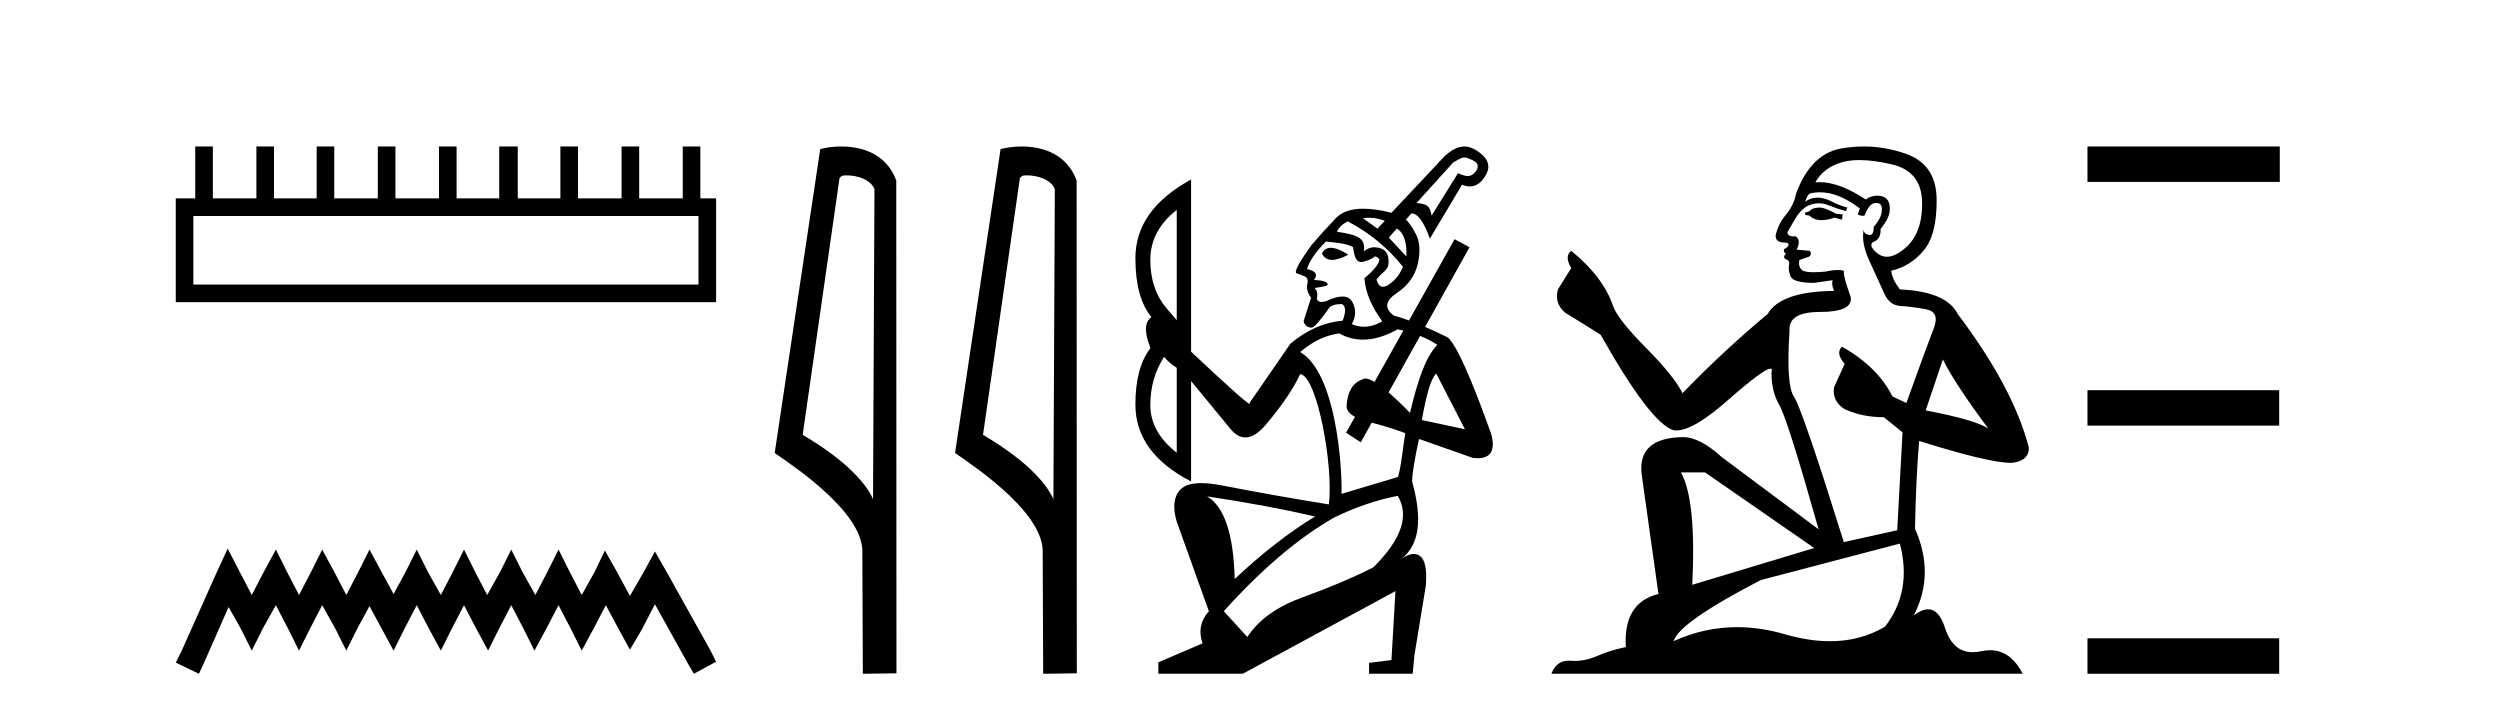
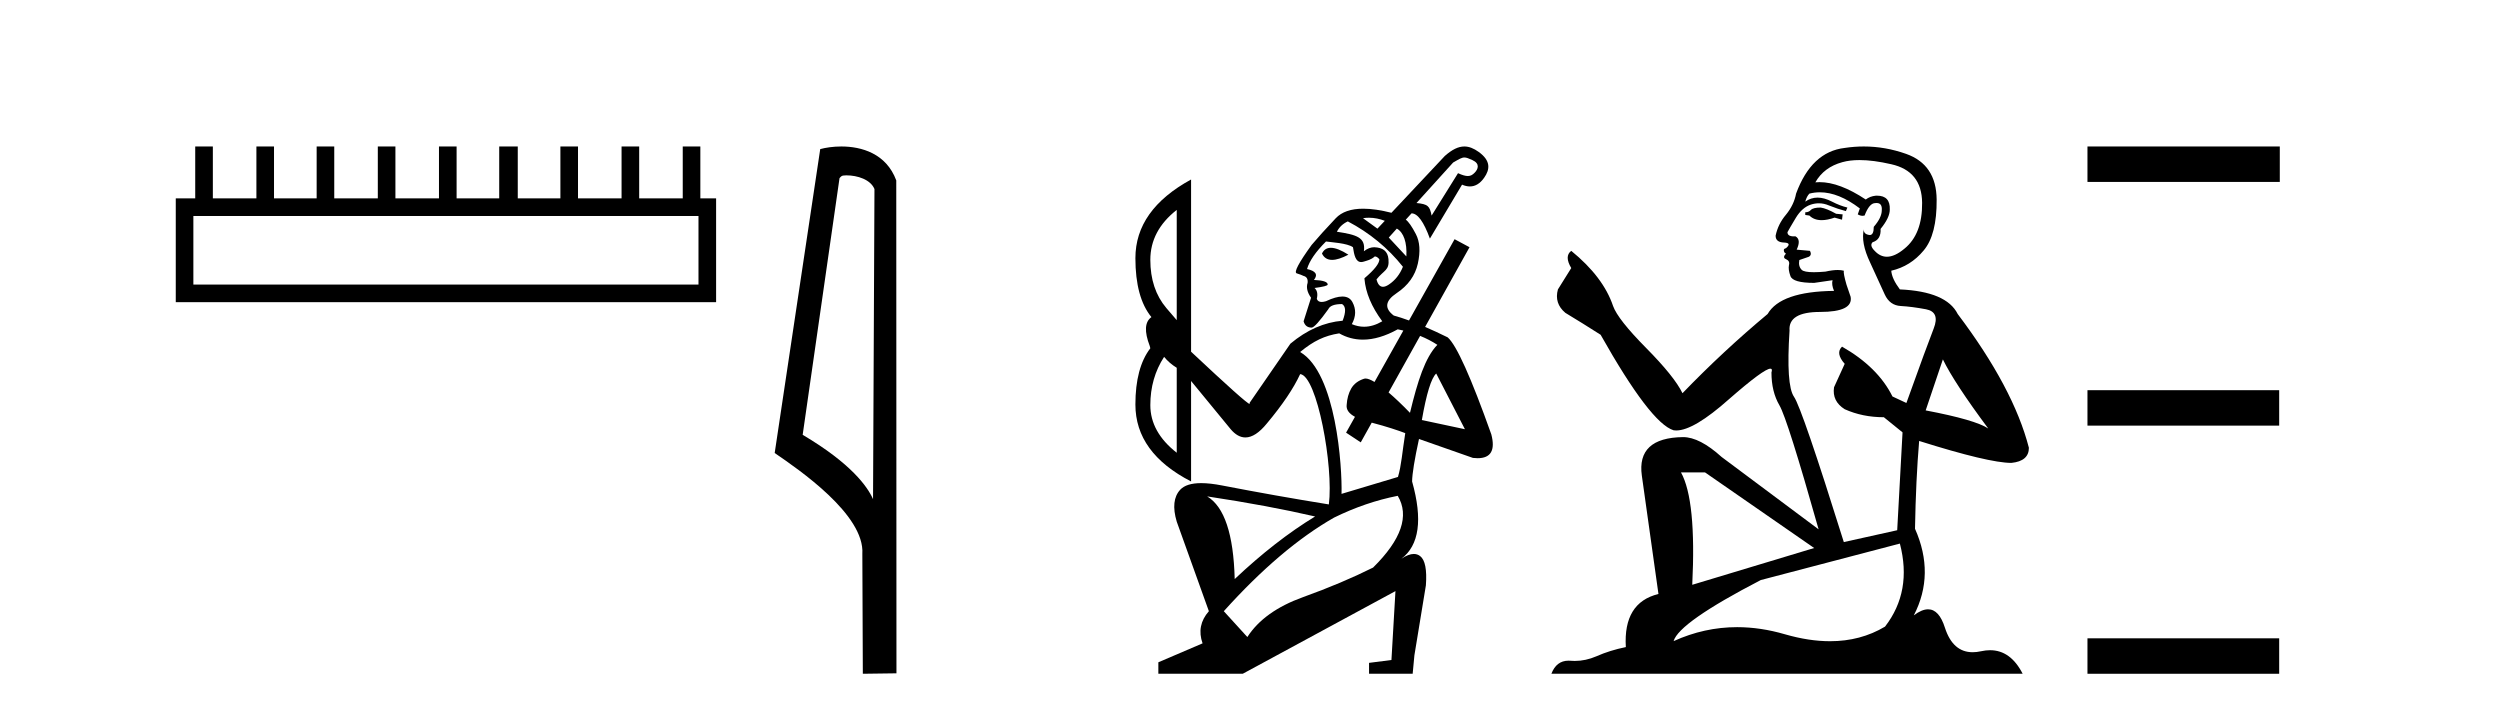
<svg xmlns="http://www.w3.org/2000/svg" width="144.0" height="41.0">
  <path d="M 40.233 12.441 L 40.233 16.391 L 11.138 16.391 L 11.138 12.441 ZM 11.245 8.437 L 11.245 11.426 L 10.124 11.426 L 10.124 17.405 L 41.248 17.405 L 41.248 11.426 L 40.34 11.426 L 40.34 8.437 L 39.326 8.437 L 39.326 11.426 L 36.817 11.426 L 36.817 8.437 L 35.802 8.437 L 35.802 11.426 L 33.293 11.426 L 33.293 8.437 L 32.279 8.437 L 32.279 11.426 L 29.823 11.426 L 29.823 8.437 L 28.755 8.437 L 28.755 11.426 L 26.3 11.426 L 26.3 8.437 L 25.285 8.437 L 25.285 11.426 L 22.776 11.426 L 22.776 8.437 L 21.762 8.437 L 21.762 11.426 L 19.253 11.426 L 19.253 8.437 L 18.239 8.437 L 18.239 11.426 L 15.783 11.426 L 15.783 8.437 L 14.769 8.437 L 14.769 11.426 L 12.26 11.426 L 12.26 8.437 Z" style="fill:#000000;stroke:none" />
-   <path d="M 13.114 31.602 L 12.473 32.99 L 10.444 37.528 L 10.124 38.169 L 11.459 38.809 L 11.779 38.115 L 13.167 34.966 L 13.861 36.193 L 14.502 37.475 L 15.142 36.193 L 15.89 34.859 L 16.584 36.193 L 17.224 37.475 L 17.865 36.193 L 18.559 34.859 L 19.306 36.193 L 19.947 37.475 L 20.588 36.193 L 21.282 34.912 L 21.976 36.193 L 22.67 37.475 L 23.31 36.193 L 24.004 34.859 L 24.698 36.193 L 25.392 37.475 L 26.033 36.193 L 26.727 34.859 L 27.421 36.193 L 28.115 37.475 L 28.755 36.193 L 29.449 34.859 L 30.143 36.193 L 30.784 37.475 L 31.478 36.193 L 32.172 34.859 L 32.866 36.193 L 33.507 37.475 L 34.201 36.193 L 34.895 34.859 L 35.642 36.247 L 36.283 37.421 L 36.977 36.247 L 37.724 34.805 L 39.593 38.169 L 39.966 38.809 L 41.248 38.115 L 40.927 37.475 L 38.365 32.884 L 37.724 31.763 L 37.084 32.937 L 36.283 34.325 L 35.535 32.937 L 34.841 31.709 L 34.254 32.937 L 33.507 34.272 L 32.813 32.937 L 32.172 31.656 L 31.531 32.937 L 30.837 34.272 L 30.09 32.937 L 29.449 31.656 L 28.809 32.937 L 28.061 34.272 L 27.367 32.937 L 26.727 31.656 L 26.086 32.937 L 25.392 34.272 L 24.645 32.937 L 24.004 31.656 L 23.364 32.937 L 22.67 34.218 L 21.976 32.937 L 21.282 31.656 L 20.641 32.937 L 19.947 34.272 L 19.253 32.937 L 18.559 31.656 L 17.918 32.937 L 17.224 34.272 L 16.53 32.937 L 15.89 31.656 L 15.196 32.937 L 14.502 34.272 L 13.808 32.937 L 13.114 31.602 Z" style="fill:#000000;stroke:none" />
  <path d="M 48.757 10.1 C 49.382 10.1 50.147 10.34 50.369 10.89 L 50.287 28.751 L 50.287 28.751 C 49.971 28.034 49.029 26.699 46.234 25.046 L 48.356 10.263 C 48.456 10.157 48.453 10.1 48.757 10.1 ZM 50.287 28.751 L 50.287 28.751 C 50.287 28.751 50.287 28.751 50.287 28.751 L 50.287 28.751 L 50.287 28.751 ZM 48.46 8.437 C 47.982 8.437 47.551 8.505 47.245 8.588 L 44.622 26.094 C 46.01 27.044 49.823 29.648 49.671 31.91 L 49.699 38.809 L 51.636 38.783 L 51.625 10.393 C 51.049 8.837 49.618 8.437 48.46 8.437 Z" style="fill:#000000;stroke:none" />
-   <path d="M 59.146 10.1 C 59.77 10.1 60.535 10.34 60.758 10.89 L 60.676 28.751 L 60.676 28.751 C 60.359 28.034 59.418 26.699 56.622 25.046 L 58.745 10.263 C 58.844 10.157 58.842 10.1 59.146 10.1 ZM 60.676 28.751 L 60.676 28.751 C 60.676 28.751 60.676 28.751 60.676 28.751 L 60.676 28.751 L 60.676 28.751 ZM 58.849 8.437 C 58.371 8.437 57.939 8.505 57.633 8.588 L 55.011 26.094 C 56.398 27.044 60.211 29.648 60.059 31.91 L 60.087 38.809 L 62.024 38.783 L 62.013 10.393 C 61.437 8.837 60.006 8.437 58.849 8.437 Z" style="fill:#000000;stroke:none" />
  <path d="M 84.35 9.071 C 84.468 9.071 84.594 9.123 84.812 9.222 C 85.269 9.431 85.135 9.753 84.936 9.952 C 84.825 10.063 84.72 10.139 84.548 10.139 C 84.412 10.139 84.235 10.092 83.982 9.975 L 82.461 12.417 C 82.351 11.865 82.25 11.76 81.589 11.694 L 83.7 9.362 C 84.043 9.166 84.19 9.071 84.35 9.071 ZM 78.853 12.541 C 79.169 12.541 79.473 12.606 79.765 12.719 L 79.34 13.17 L 78.509 12.567 C 78.625 12.549 78.74 12.541 78.853 12.541 ZM 80.457 13.167 C 80.854 13.387 81.051 13.976 81.006 14.77 L 79.994 13.683 L 80.457 13.167 ZM 76.657 14.273 C 76.421 14.273 76.251 14.383 76.146 14.604 C 76.261 14.847 76.456 14.969 76.73 14.969 C 76.977 14.969 77.29 14.869 77.667 14.67 C 77.252 14.405 76.915 14.273 76.657 14.273 ZM 77.634 12.752 C 78.89 13.414 79.948 14.285 80.808 15.365 C 80.632 15.806 80.362 16.147 79.998 16.39 C 79.869 16.476 79.756 16.519 79.659 16.519 C 79.482 16.519 79.358 16.377 79.287 16.092 C 79.726 15.546 80.037 15.579 79.976 14.927 C 79.933 14.466 79.662 14.263 79.155 14.24 C 78.956 14.24 78.758 14.318 78.559 14.472 C 78.67 13.675 78.152 13.524 77.005 13.348 C 77.138 13.083 77.347 12.885 77.634 12.752 ZM 67.78 12.091 L 67.78 18.44 L 67.184 17.746 C 66.567 17.018 66.259 16.092 66.259 14.968 C 66.259 13.844 66.766 12.885 67.78 12.091 ZM 76.377 13.91 C 76.664 13.954 77.609 14.003 77.931 14.24 C 77.999 14.702 78.089 15.094 78.403 15.094 C 78.45 15.094 78.502 15.086 78.559 15.067 C 78.748 15.006 78.967 14.968 79.188 14.77 C 79.276 14.77 79.364 14.825 79.452 14.935 C 79.452 15.177 79.166 15.541 78.593 16.026 L 78.593 16.059 C 78.659 16.853 79 17.668 79.618 18.506 C 79.265 18.715 78.916 18.82 78.571 18.82 C 78.334 18.82 78.099 18.77 77.865 18.671 C 78.108 18.231 78.119 17.806 77.898 17.398 C 77.783 17.186 77.591 17.08 77.32 17.08 C 77.071 17.08 76.757 17.169 76.377 17.349 C 76.282 17.378 76.198 17.393 76.127 17.393 C 75.985 17.393 75.892 17.334 75.848 17.216 C 75.914 16.93 75.87 16.72 75.716 16.588 C 76.223 16.522 76.476 16.456 76.476 16.39 C 76.476 16.236 76.212 16.147 75.683 16.125 C 75.925 15.817 75.793 15.607 75.286 15.497 C 75.418 15.034 75.782 14.505 76.377 13.91 ZM 81.798 19.347 C 82.157 19.491 82.488 19.663 82.792 19.862 C 82.087 20.589 81.656 21.949 81.215 23.779 C 80.759 23.307 80.343 22.914 79.982 22.605 L 79.982 22.605 L 81.798 19.347 ZM 82.726 21.515 L 84.379 24.723 L 81.899 24.194 C 82.164 22.673 82.439 21.78 82.726 21.515 ZM 67.052 20.556 C 67.251 20.799 67.493 21.008 67.78 21.185 L 67.78 26.078 C 66.766 25.285 66.259 24.37 66.259 23.334 C 66.259 22.298 66.523 21.372 67.052 20.556 ZM 80.51 18.969 C 80.62 18.991 80.727 19.015 80.833 19.04 L 80.833 19.04 L 79.172 22.001 L 79.172 22.001 C 78.952 21.87 78.777 21.802 78.654 21.802 C 78.625 21.802 78.599 21.805 78.576 21.813 C 78.234 21.923 77.986 22.11 77.832 22.375 C 77.678 22.64 77.59 22.959 77.567 23.334 C 77.54 23.596 77.699 23.821 78.046 24.009 L 78.046 24.009 L 77.534 24.921 L 78.379 25.48 L 79.012 24.345 L 79.012 24.345 C 79.865 24.566 80.566 24.803 80.943 24.949 C 80.767 26.051 80.722 26.811 80.523 27.472 L 77.272 28.447 C 77.317 26.91 76.965 21.482 74.887 20.276 C 75.658 19.637 76.3 19.333 77.138 19.201 C 77.563 19.442 78.018 19.563 78.503 19.563 C 79.123 19.563 79.793 19.365 80.51 18.969 ZM 69.532 28.592 C 71.869 28.944 73.941 29.33 75.749 29.749 C 74.228 30.675 72.685 31.876 71.119 33.353 C 71.053 30.774 70.524 29.187 69.532 28.592 ZM 80.51 28.559 C 81.194 29.705 80.72 31.083 79.089 32.692 C 77.898 33.287 76.553 33.855 75.054 34.395 C 73.555 34.935 72.486 35.701 71.847 36.693 L 70.491 35.205 C 72.674 32.78 74.79 30.983 76.84 29.815 C 78.052 29.22 79.276 28.801 80.51 28.559 ZM 84.347 8.437 C 83.999 8.437 83.642 8.612 83.222 8.983 L 80.147 12.256 C 79.528 12.099 78.986 12.021 78.522 12.021 C 77.813 12.021 77.286 12.204 76.939 12.571 C 76.366 13.177 75.903 13.689 75.55 14.108 C 74.801 15.144 74.514 15.69 74.691 15.745 C 74.867 15.8 74.999 15.85 75.087 15.894 C 75.264 15.938 75.341 16.07 75.319 16.291 C 75.231 16.555 75.297 16.842 75.517 17.15 L 75.087 18.506 C 75.154 18.749 75.308 18.87 75.55 18.87 C 75.683 18.87 76.002 18.517 76.509 17.812 C 76.598 17.613 76.862 17.514 77.303 17.514 C 77.523 17.646 77.534 17.966 77.336 18.473 C 76.278 18.561 75.275 19.002 74.327 19.796 L 71.979 23.202 L 71.979 23.268 C 71.869 23.268 70.745 22.265 68.606 20.259 L 68.606 10.339 C 66.468 11.507 65.399 13.017 65.399 14.869 C 65.399 16.383 65.707 17.515 66.322 18.265 L 66.322 18.265 C 65.937 18.539 65.904 19.093 66.225 19.928 L 66.259 20.06 C 65.685 20.81 65.399 21.89 65.399 23.301 C 65.399 25.153 66.468 26.63 68.606 27.732 L 68.606 21.945 L 70.888 24.723 C 71.156 25.039 71.438 25.197 71.736 25.197 C 72.123 25.197 72.535 24.928 72.971 24.392 C 73.875 23.312 74.514 22.364 74.889 21.548 C 75.864 21.636 76.822 26.877 76.542 29.055 C 74.492 28.724 72.442 28.36 70.392 27.963 C 69.932 27.873 69.531 27.828 69.19 27.828 C 68.617 27.828 68.213 27.956 67.978 28.211 C 67.603 28.619 67.537 29.231 67.78 30.047 L 69.631 35.205 C 69.146 35.756 69.025 36.373 69.268 37.057 L 66.721 38.148 L 66.721 38.809 L 71.582 38.809 L 80.378 34.048 L 80.147 38.016 L 78.857 38.181 L 78.857 38.809 L 81.37 38.809 L 81.469 37.751 L 82.131 33.717 C 82.197 32.813 82.087 32.251 81.8 32.031 C 81.694 31.949 81.573 31.908 81.436 31.908 C 81.231 31.908 80.992 32 80.719 32.185 L 80.719 32.185 C 80.719 32.185 80.719 32.185 80.719 32.185 L 80.719 32.185 C 80.719 32.185 80.719 32.185 80.719 32.185 L 80.719 32.185 C 81.749 31.411 81.955 29.927 81.337 27.733 L 81.337 27.733 C 81.344 27.284 81.476 26.468 81.734 25.285 L 84.842 26.376 C 84.937 26.387 85.026 26.392 85.11 26.392 C 85.875 26.392 86.139 25.935 85.9 25.02 C 84.732 21.736 83.894 19.873 83.387 19.432 C 82.923 19.204 82.49 19.003 82.086 18.83 L 82.086 18.83 L 84.644 14.24 L 83.784 13.778 L 81.159 18.459 L 81.159 18.459 C 80.841 18.343 80.548 18.248 80.279 18.175 C 79.728 17.757 79.783 17.327 80.444 16.886 C 81.106 16.445 81.513 15.877 81.668 15.183 C 81.822 14.488 81.784 13.921 81.552 13.48 C 81.321 13.039 81.128 12.763 80.973 12.653 L 81.304 12.289 C 81.657 12.289 82.009 12.774 82.362 13.744 L 84.214 10.636 C 84.372 10.705 84.523 10.739 84.665 10.739 C 84.978 10.739 85.252 10.573 85.487 10.239 C 85.829 9.754 85.876 9.258 85.173 8.751 C 84.886 8.545 84.619 8.437 84.347 8.437 Z" style="fill:#000000;stroke:none" />
  <path d="M 104.871 11.955 Q 104.444 11.955 104.308 12.091 Q 104.188 12.228 103.983 12.228 L 103.983 12.382 L 104.222 12.416 Q 104.487 12.681 104.927 12.681 Q 105.253 12.681 105.674 12.535 L 106.101 12.655 L 106.136 12.348 L 105.76 12.313 Q 105.213 12.006 104.871 11.955 ZM 107.109 9.22 Q 107.897 9.22 108.937 9.46 Q 110.697 9.853 110.714 11.681 Q 110.731 13.492 109.689 14.329 Q 109.138 14.788 108.685 14.788 Q 108.296 14.788 107.981 14.449 Q 107.673 14.141 107.861 13.953 Q 108.356 13.8 108.322 13.185 Q 108.852 12.535 108.852 12.074 Q 108.885 11.27 108.113 11.27 Q 108.082 11.27 108.049 11.271 Q 107.707 11.305 107.468 11.493 Q 105.957 10.491 104.807 10.491 Q 104.683 10.491 104.564 10.503 L 104.564 10.503 Q 105.059 9.631 106.118 9.341 Q 106.551 9.22 107.109 9.22 ZM 111.91 20.701 Q 112.576 22.068 114.523 24.682 Q 113.789 24.186 110.919 23.639 L 111.91 20.701 ZM 104.826 11.076 Q 105.904 11.076 107.126 12.006 L 107.007 12.348 Q 107.15 12.431 107.285 12.431 Q 107.343 12.431 107.4 12.416 Q 107.673 11.698 108.015 11.698 Q 108.056 11.693 108.092 11.693 Q 108.421 11.693 108.391 12.108 Q 108.391 12.535 107.929 13.065 Q 107.929 13.538 107.699 13.538 Q 107.663 13.538 107.622 13.526 Q 107.314 13.458 107.366 13.185 L 107.366 13.185 Q 107.161 13.953 107.724 15.132 Q 108.271 16.328 108.561 16.96 Q 108.852 17.592 109.484 17.626 Q 110.116 17.66 110.936 17.814 Q 111.756 17.968 111.38 18.925 Q 111.004 19.881 109.808 23.212 L 109.006 22.837 Q 108.168 21.145 106.101 19.967 L 106.101 19.967 Q 105.708 20.342 106.255 20.957 L 105.64 22.307 Q 105.521 23.11 106.255 23.571 Q 107.28 24.032 108.51 24.032 L 109.586 24.904 L 109.279 30.541 L 106.204 31.224 Q 103.795 23.52 103.334 22.854 Q 102.873 22.187 103.078 19.044 Q 102.992 17.968 104.837 17.968 Q 106.751 17.968 106.597 17.097 L 106.358 16.396 Q 106.17 15.747 106.204 15.593 Q 106.054 15.552 105.854 15.552 Q 105.555 15.552 105.145 15.645 Q 104.758 15.679 104.477 15.679 Q 103.915 15.679 103.778 15.542 Q 103.573 15.337 103.641 14.978 L 104.188 14.79 Q 104.376 14.688 104.256 14.449 L 103.488 14.38 Q 103.761 13.8 103.419 13.612 Q 103.368 13.615 103.323 13.615 Q 102.958 13.615 102.958 13.373 Q 103.078 13.15 103.436 12.553 Q 103.795 11.955 104.308 11.784 Q 104.538 11.71 104.765 11.71 Q 105.06 11.71 105.35 11.835 Q 105.862 12.04 106.323 12.16 L 106.409 11.955 Q 105.982 11.852 105.521 11.613 Q 105.076 11.382 104.692 11.382 Q 104.308 11.382 103.983 11.613 Q 104.068 11.305 104.222 11.152 Q 104.518 11.076 104.826 11.076 ZM 98.209 27.21 L 104.496 31.566 L 97.474 33.684 Q 97.714 28.816 96.825 27.21 ZM 109.433 31.31 Q 110.15 34.06 108.578 36.093 Q 107.171 36.934 105.409 36.934 Q 104.199 36.934 102.821 36.537 Q 101.41 36.124 100.058 36.124 Q 98.17 36.124 96.398 36.93 Q 96.706 35.854 101.421 33.411 L 109.433 31.31 ZM 107.354 8.437 Q 106.807 8.437 106.255 8.521 Q 104.342 8.743 103.454 11.152 Q 103.334 11.801 102.873 12.365 Q 102.411 12.911 102.275 13.578 Q 102.275 13.953 102.753 13.97 Q 103.231 13.988 102.873 14.295 Q 102.719 14.329 102.753 14.449 Q 102.77 14.568 102.873 14.603 Q 102.651 14.842 102.873 14.927 Q 103.112 15.03 103.044 15.269 Q 102.992 15.525 103.129 15.901 Q 103.266 16.294 104.496 16.294 L 105.555 16.14 L 105.555 16.14 Q 105.486 16.396 105.64 16.755 Q 102.565 16.789 101.814 18.087 Q 99.234 20.24 96.911 22.649 Q 96.449 21.692 94.809 20.035 Q 93.187 18.395 92.913 17.626 Q 92.349 15.952 90.504 14.449 Q 90.094 14.756 90.504 15.44 L 89.736 16.67 Q 89.514 17.472 90.163 18.019 Q 91.154 18.617 92.196 19.283 Q 95.066 24.374 96.398 24.784 Q 96.472 24.795 96.552 24.795 Q 97.566 24.795 99.593 22.99 Q 101.601 21.235 101.975 21.235 Q 102.107 21.235 102.036 21.453 Q 102.036 22.563 102.497 23.349 Q 102.958 24.135 104.752 30.49 L 99.166 26.322 Q 97.901 25.177 96.945 25.177 Q 94.263 25.211 94.57 27.398 L 95.527 34.214 Q 93.494 34.709 93.648 37.272 Q 92.725 37.46 91.957 37.801 Q 91.336 38.07 90.703 38.07 Q 90.57 38.07 90.436 38.058 Q 90.39 38.055 90.346 38.055 Q 89.649 38.055 89.36 38.809 L 116.505 38.809 Q 115.812 37.452 114.628 37.452 Q 114.381 37.452 114.113 37.511 Q 113.855 37.568 113.625 37.568 Q 112.484 37.568 112.029 36.161 Q 111.692 35.096 111.058 35.096 Q 110.695 35.096 110.236 35.444 Q 111.465 33.069 110.304 30.456 Q 110.355 27.62 110.543 25.399 Q 114.558 26.663 115.856 26.663 Q 116.864 26.561 116.864 25.792 Q 115.975 22.341 112.764 18.087 Q 112.115 16.789 109.433 16.67 Q 108.971 16.055 108.937 15.593 Q 110.048 15.337 110.799 14.432 Q 111.568 13.526 111.551 11.493 Q 111.534 9.478 109.791 8.863 Q 108.585 8.437 107.354 8.437 Z" style="fill:#000000;stroke:none" />
  <path d="M 120.238 8.437 L 120.238 10.479 L 131.316 10.479 L 131.316 8.437 ZM 120.238 22.475 L 120.238 24.516 L 131.281 24.516 L 131.281 22.475 ZM 120.238 36.767 L 120.238 38.809 L 131.281 38.809 L 131.281 36.767 Z" style="fill:#000000;stroke:none" />
</svg>